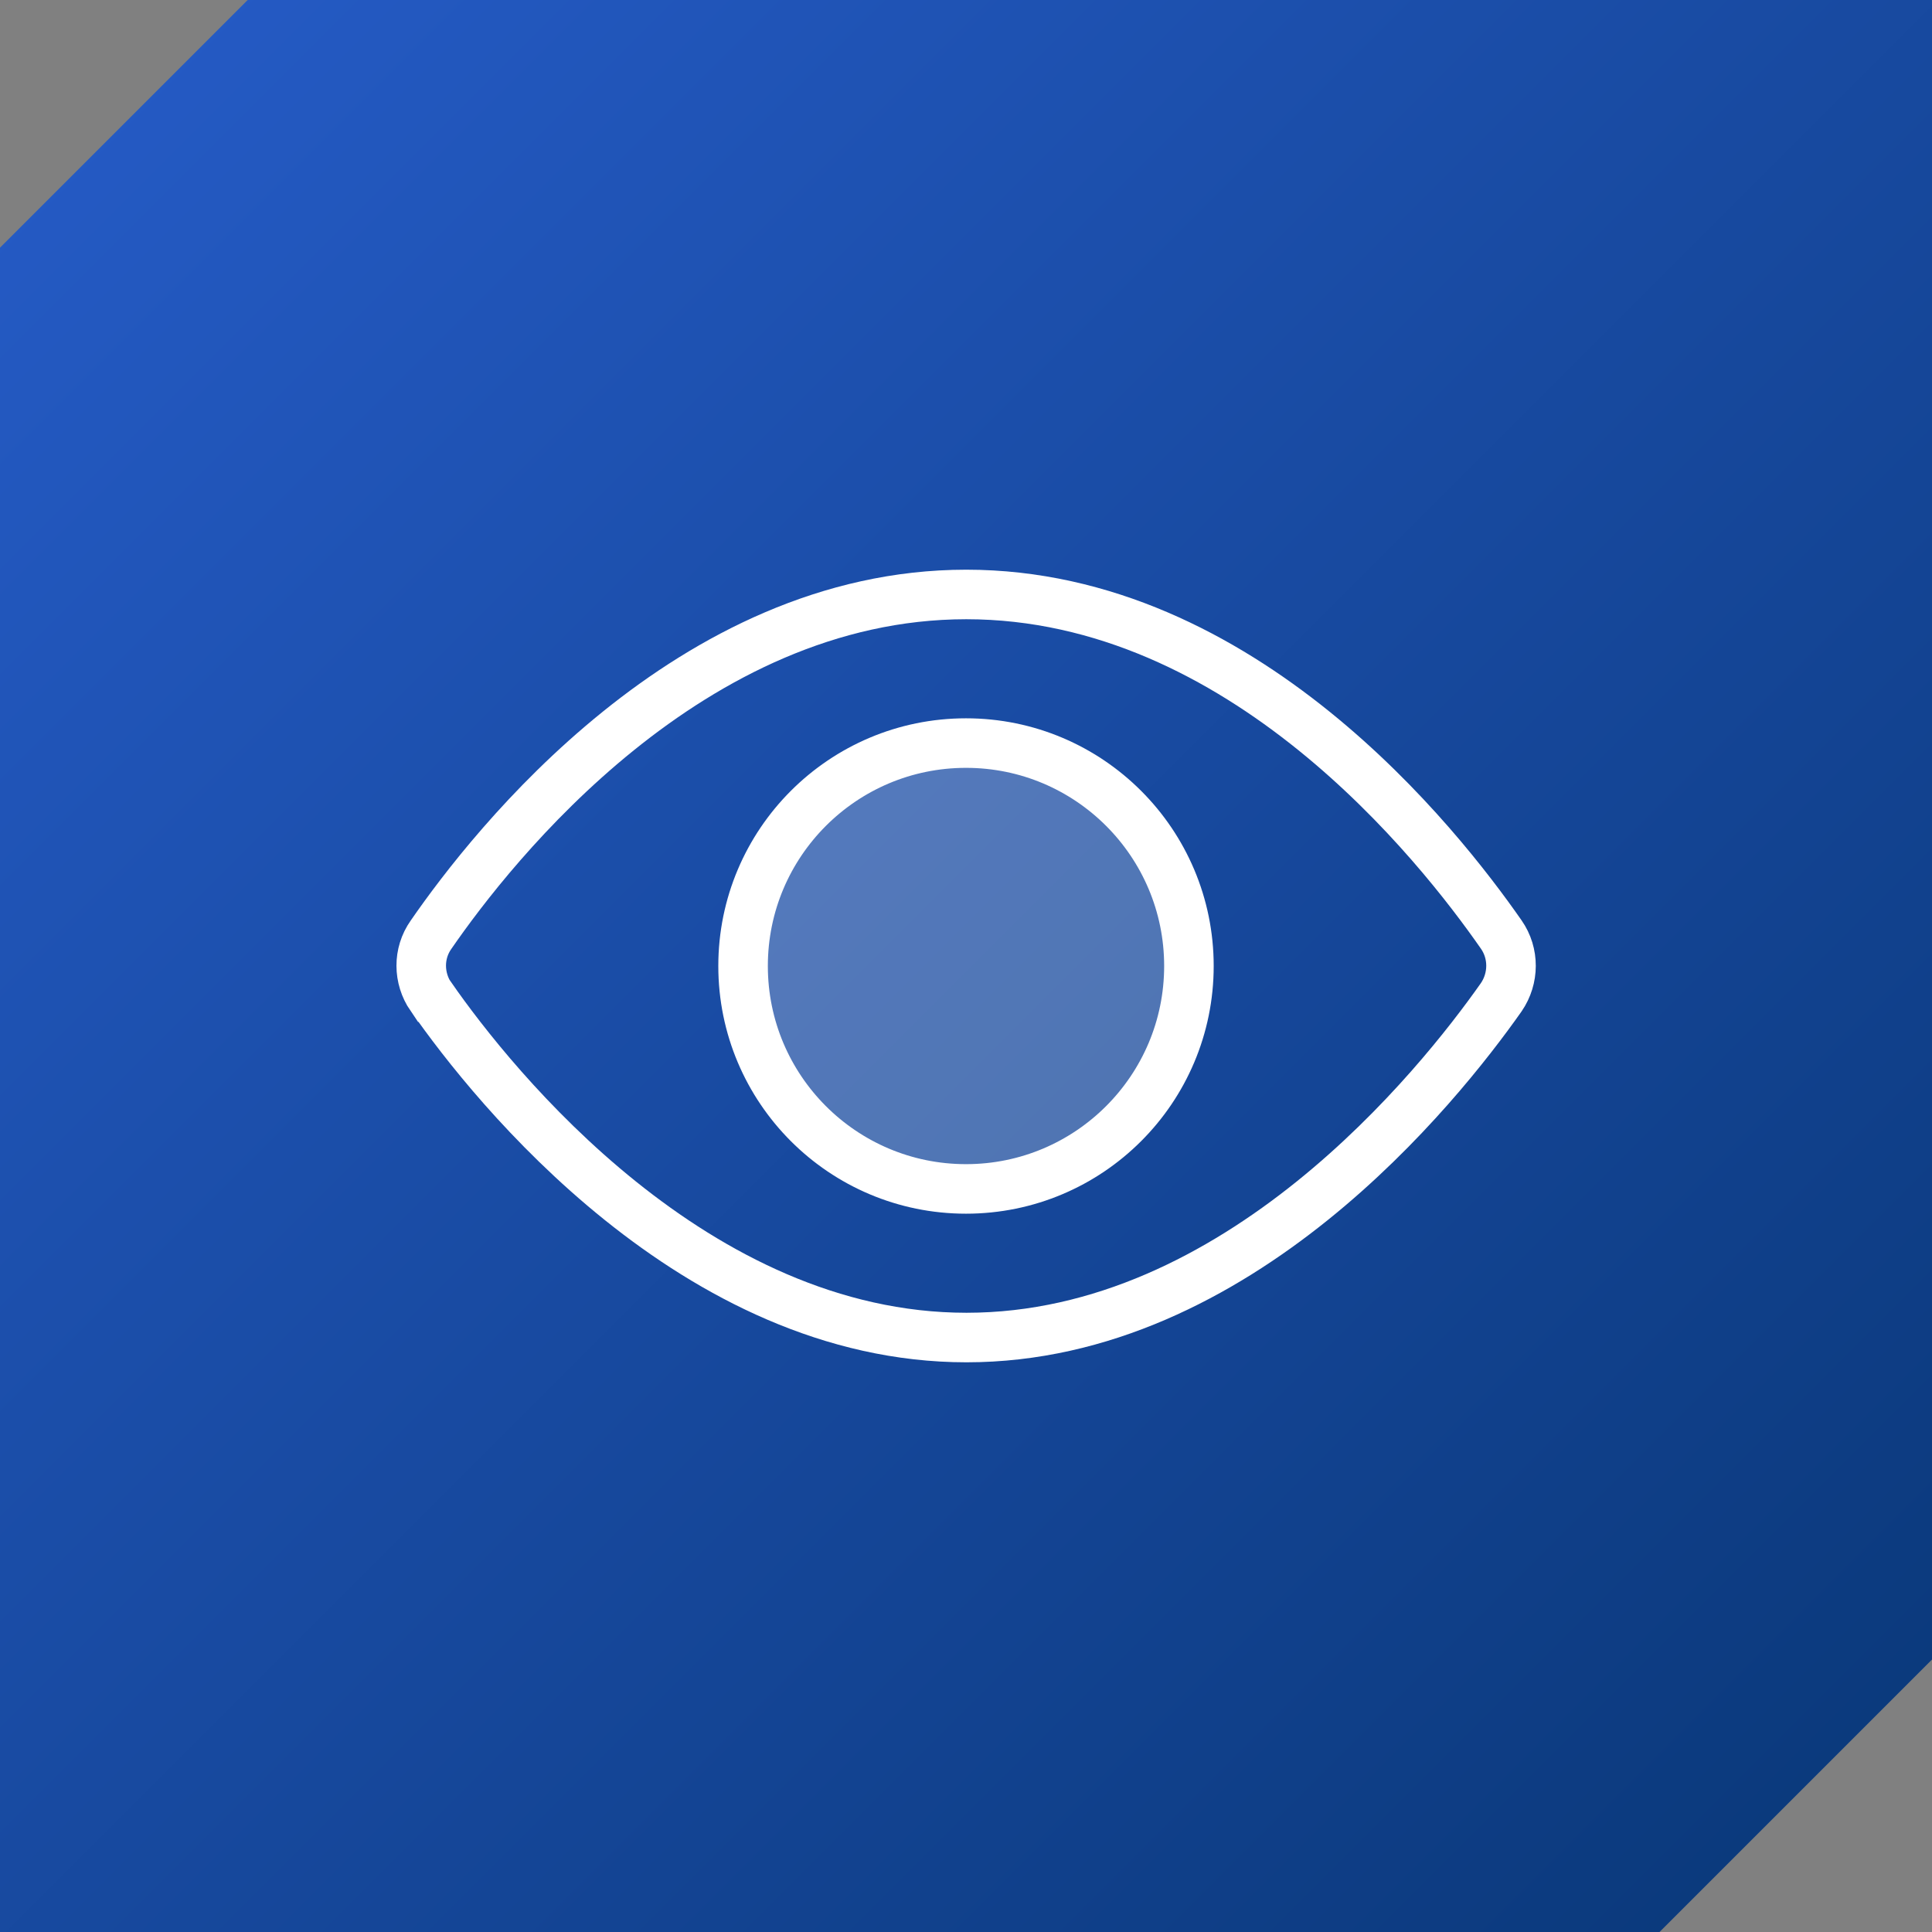
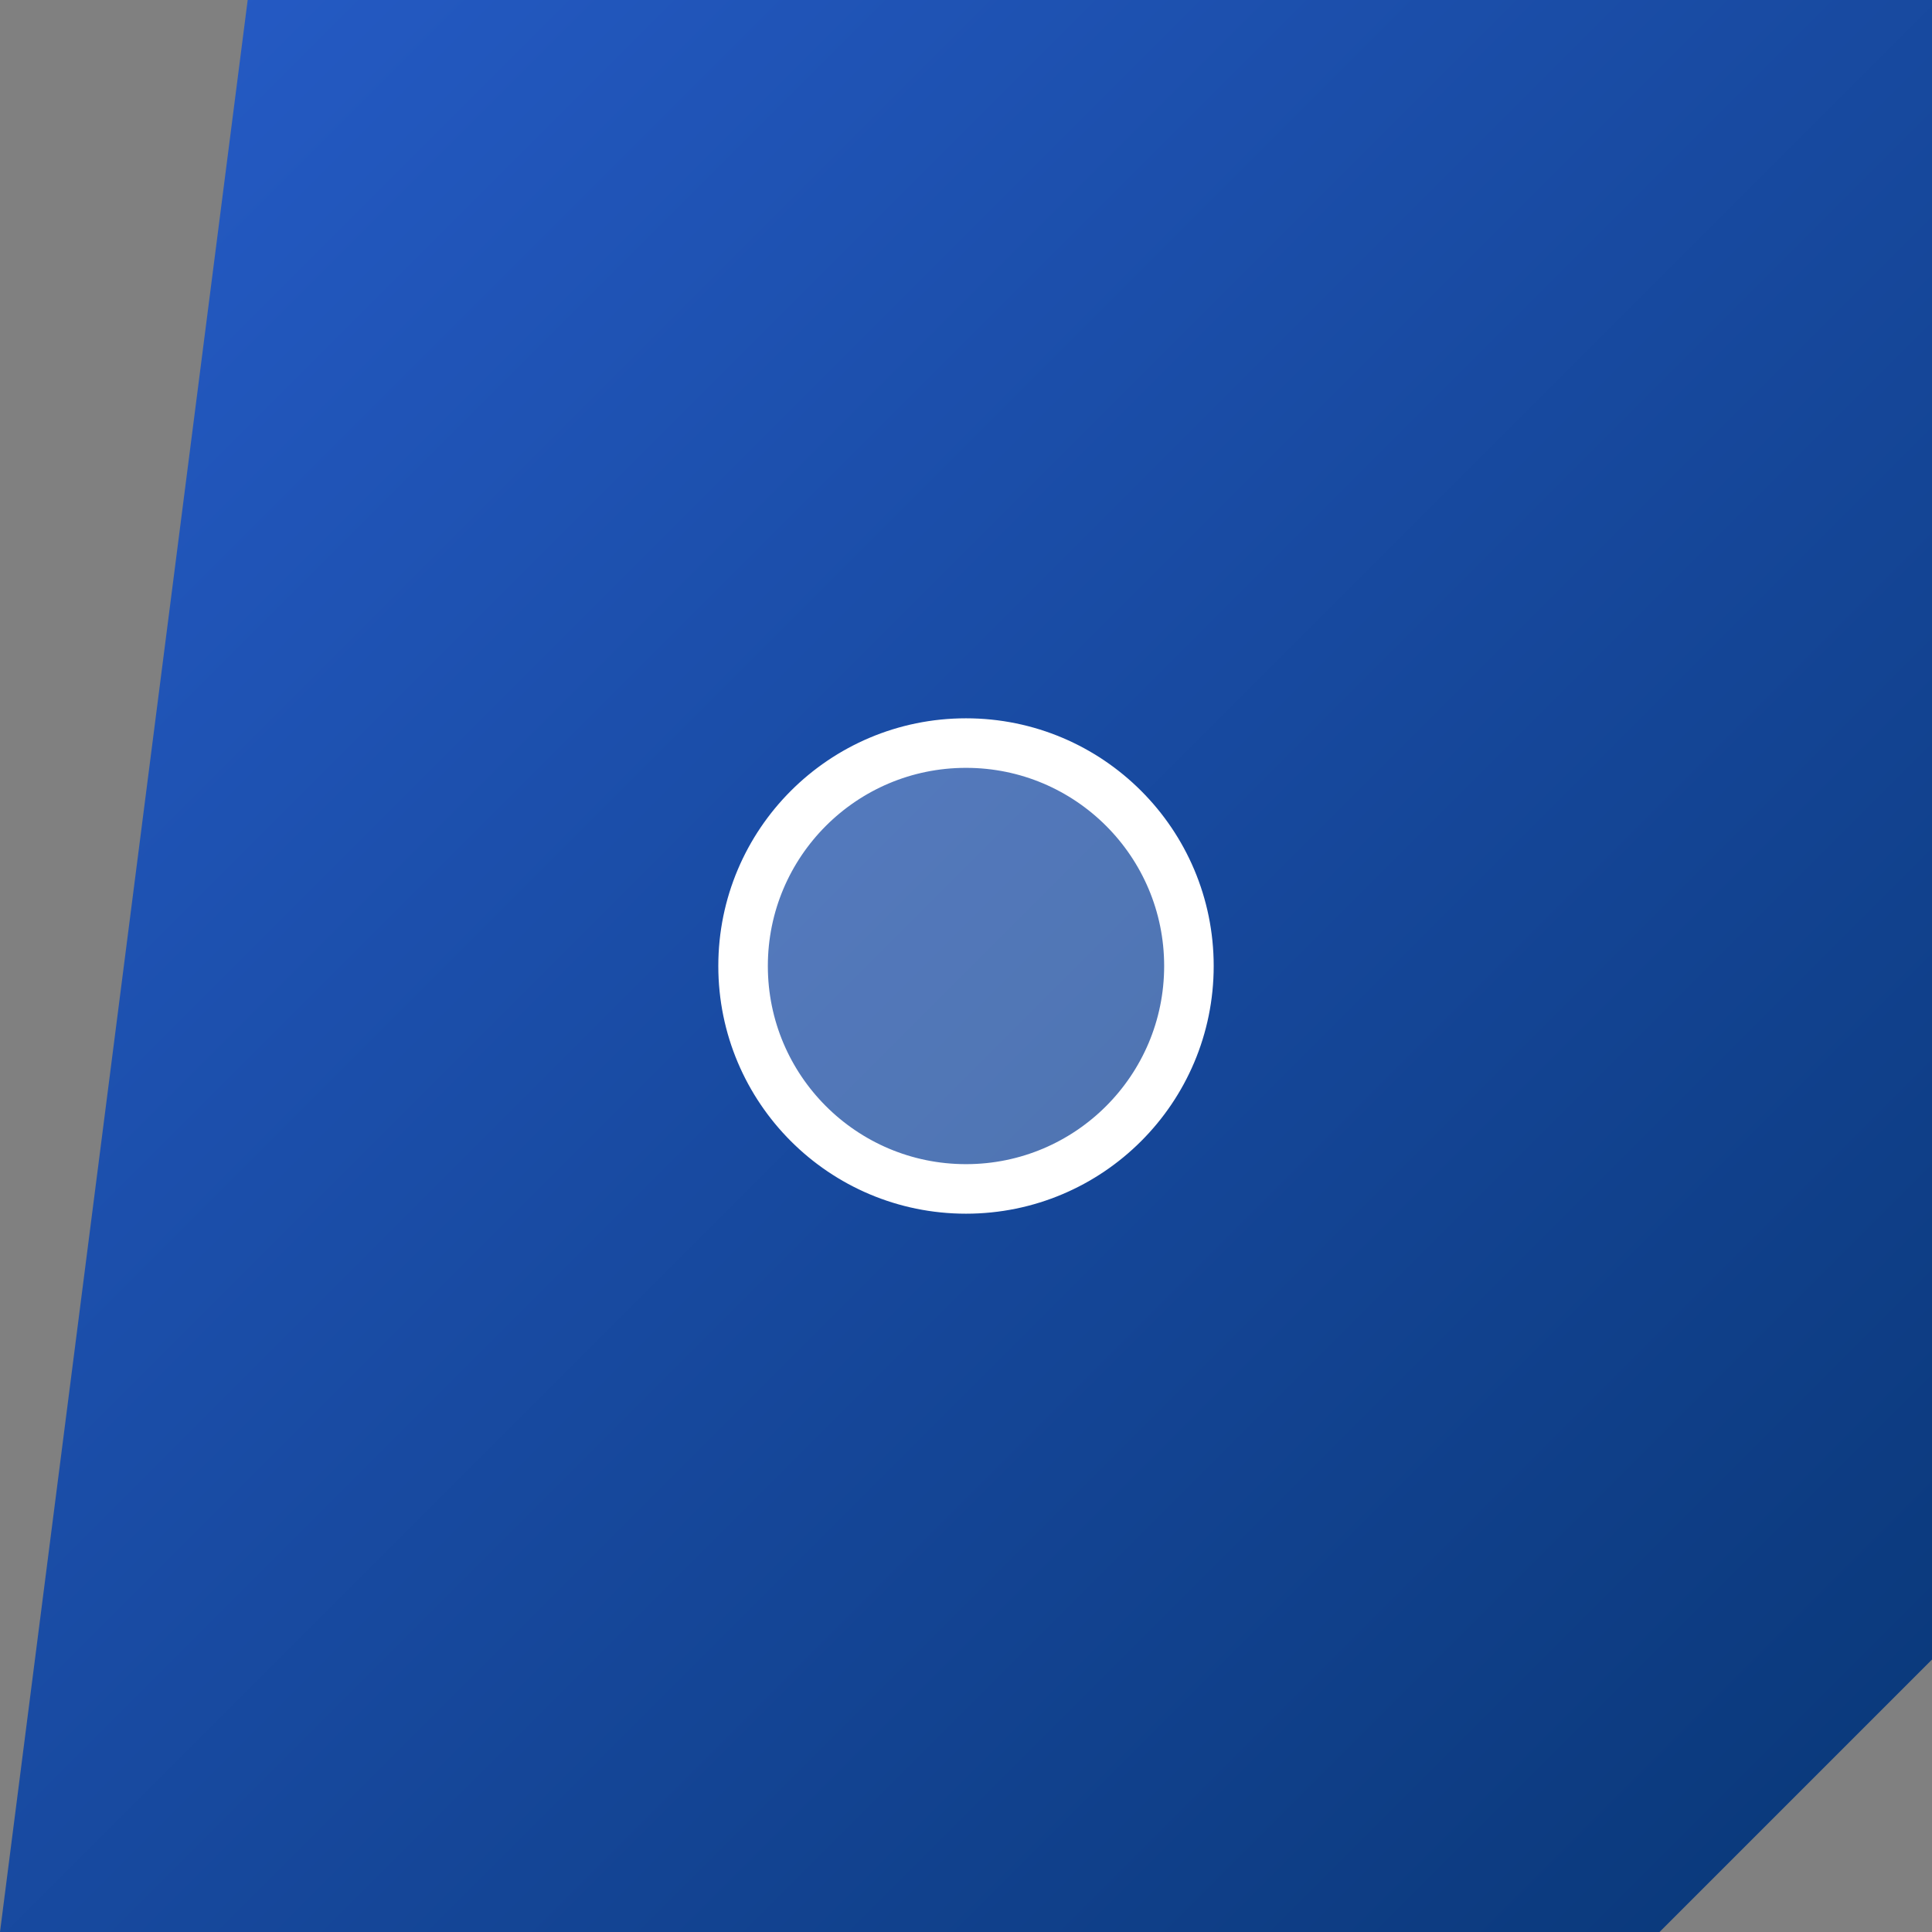
<svg xmlns="http://www.w3.org/2000/svg" id="Layer_1" viewBox="0 0 78 78">
  <rect x="0" y="0" width="78" height="78" fill="#808080" stroke="none" />
  <defs>
    <style>.cls-1{fill:none;stroke-linecap:square;stroke-miterlimit:10;}.cls-1,.cls-2{stroke:#fff;stroke-width:2px;}.cls-2{fill:rgba(255,255,255,.25);}.cls-3{fill:url(#linear-gradient);fill-rule:evenodd;}</style>
    <linearGradient id="linear-gradient" x1="-1259.88" y1="-823.09" x2="-1258.88" y2="-824.09" gradientTransform="translate(98270.8 -64200.83) scale(78 -78)" gradientUnits="userSpaceOnUse">
      <stop offset="0" stop-color="#265cc8" />
      <stop offset="1" stop-color="#093777" />
    </linearGradient>
  </defs>
-   <path id="Combined-Shape-Copy" class="cls-3" d="M78,0v67l-11,11H0V10L10,0h68Z" />
-   <path class="cls-1" d="M17.4,40.25c-.52-.76-.53-1.76,0-2.51,2.49-3.61,10.46-13.74,21.61-13.74s19.08,10.11,21.6,13.73c.53.76.52,1.77,0,2.53-2.54,3.61-10.63,13.74-21.59,13.74s-19.1-10.14-21.61-13.75Z" />
+   <path id="Combined-Shape-Copy" class="cls-3" d="M78,0v67l-11,11H0L10,0h68Z" />
  <circle class="cls-2" cx="39" cy="39" r="9" />
</svg>